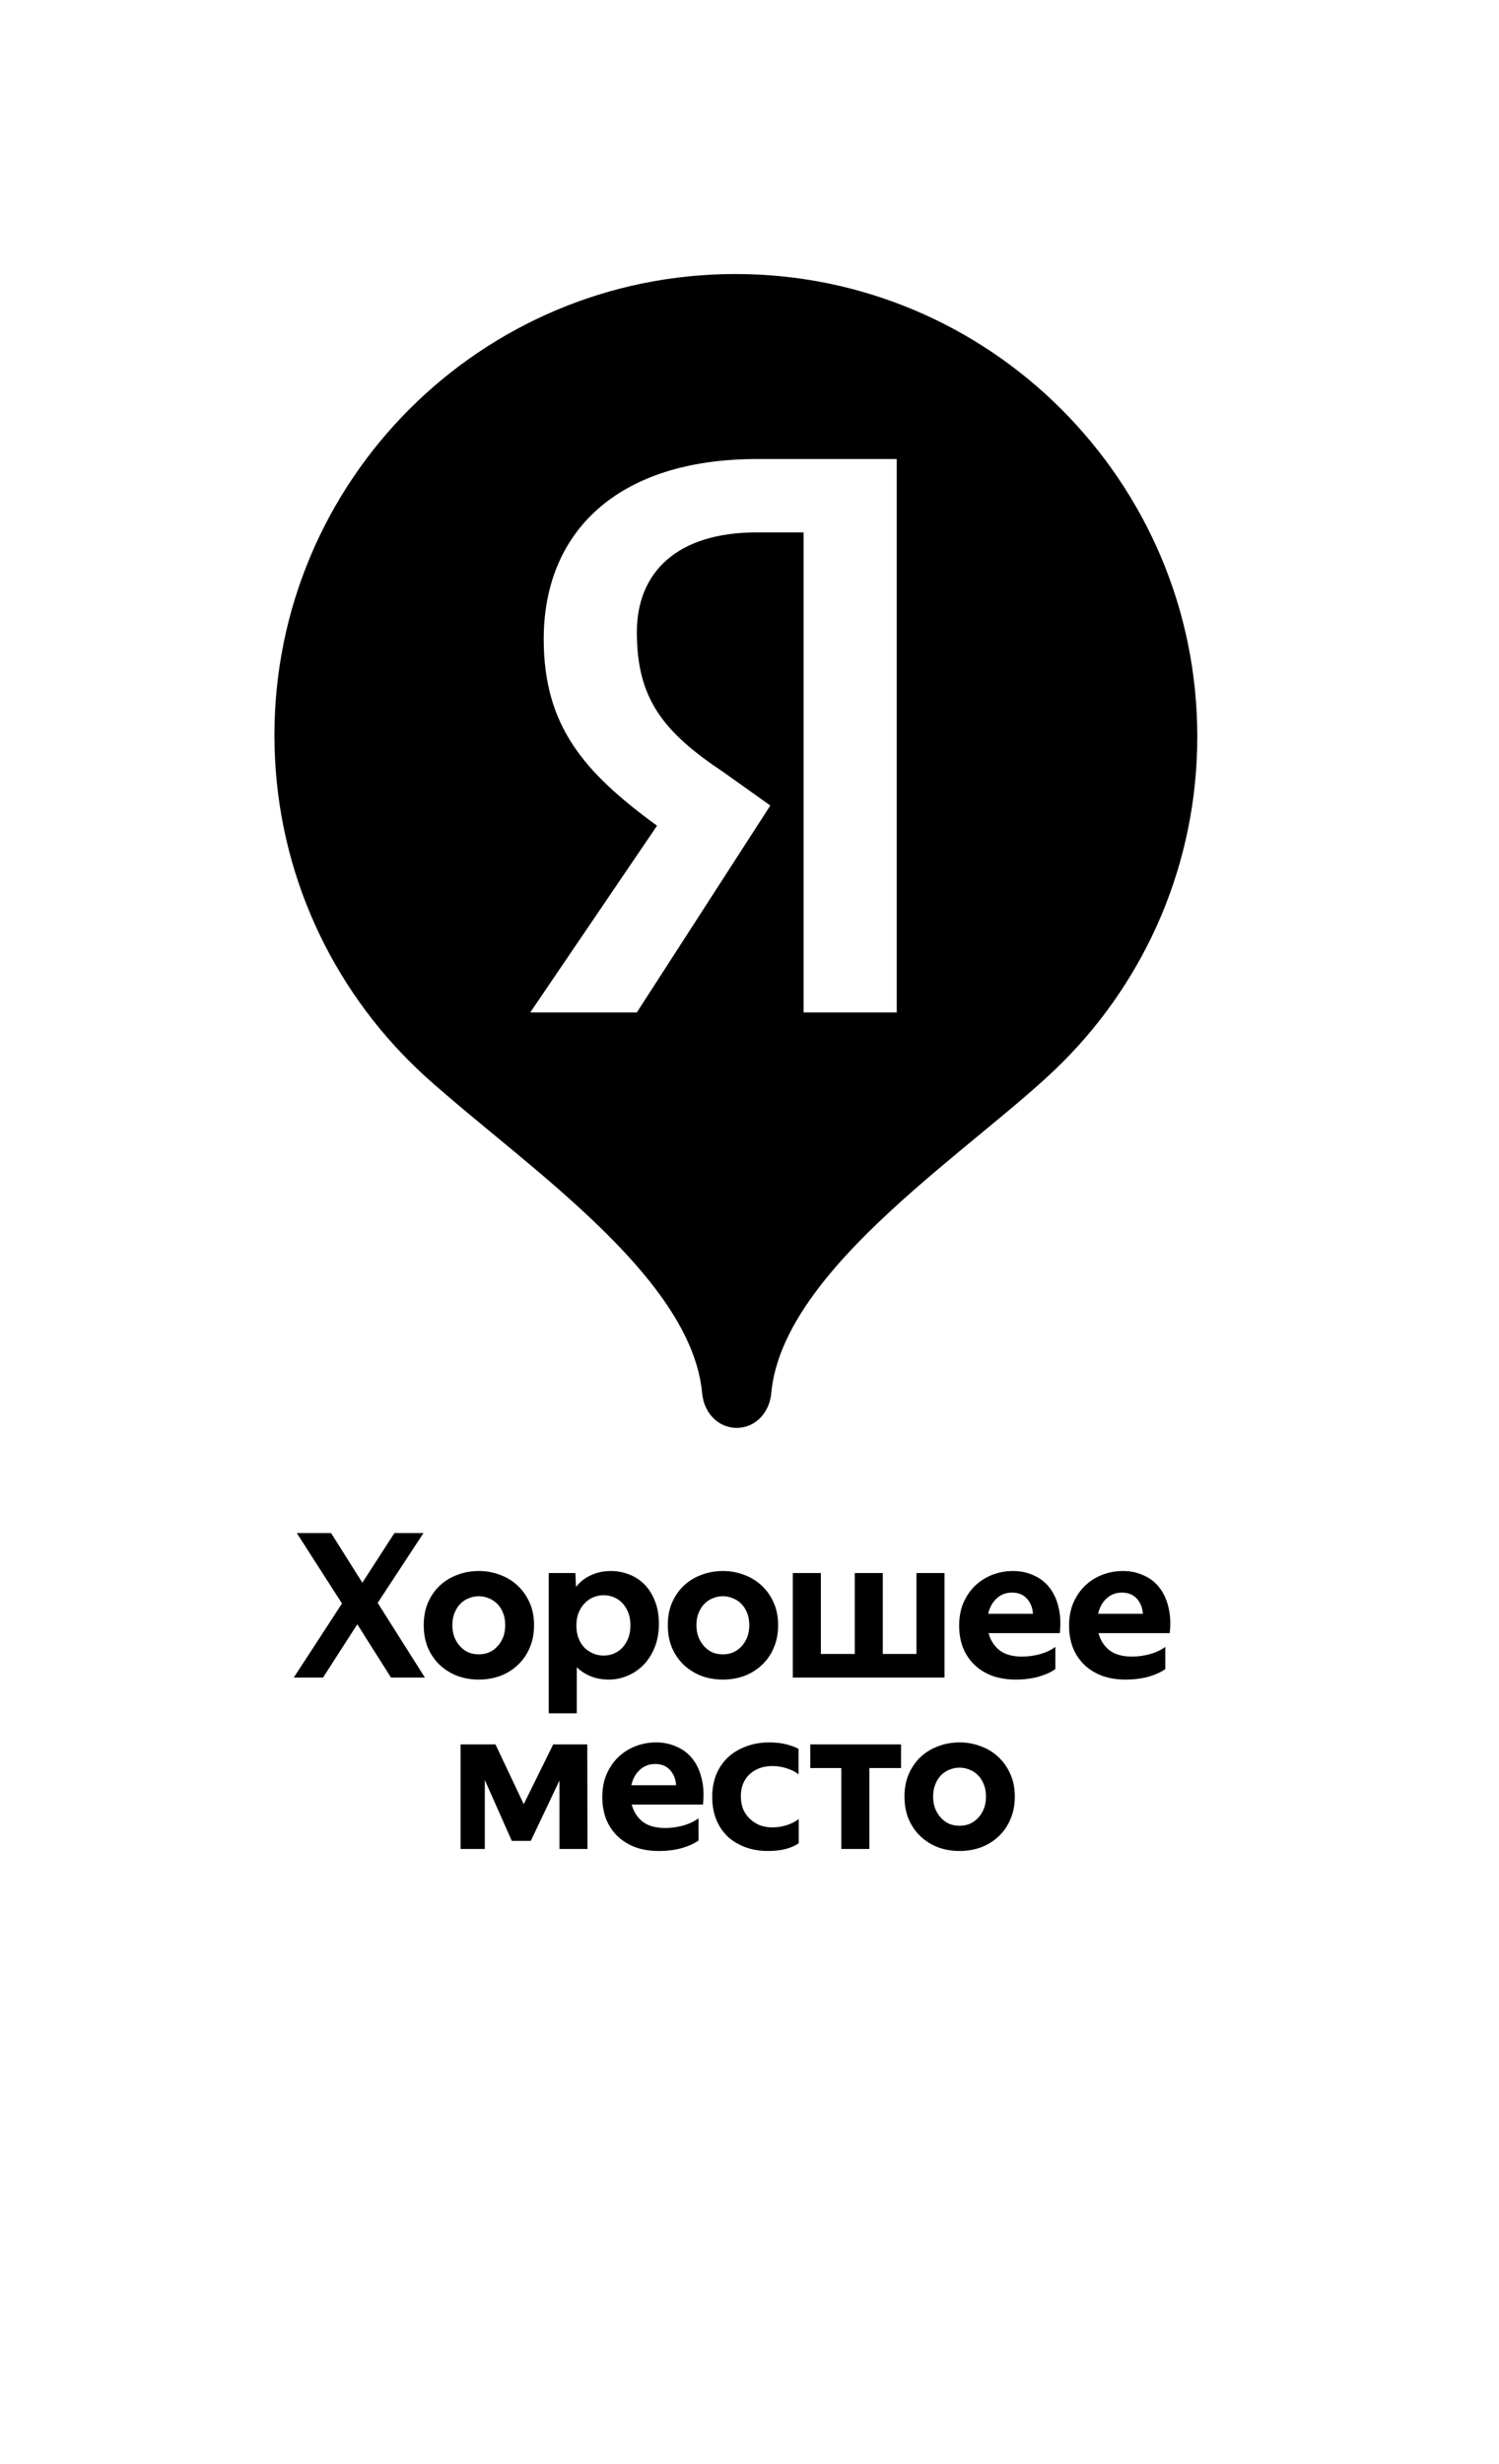
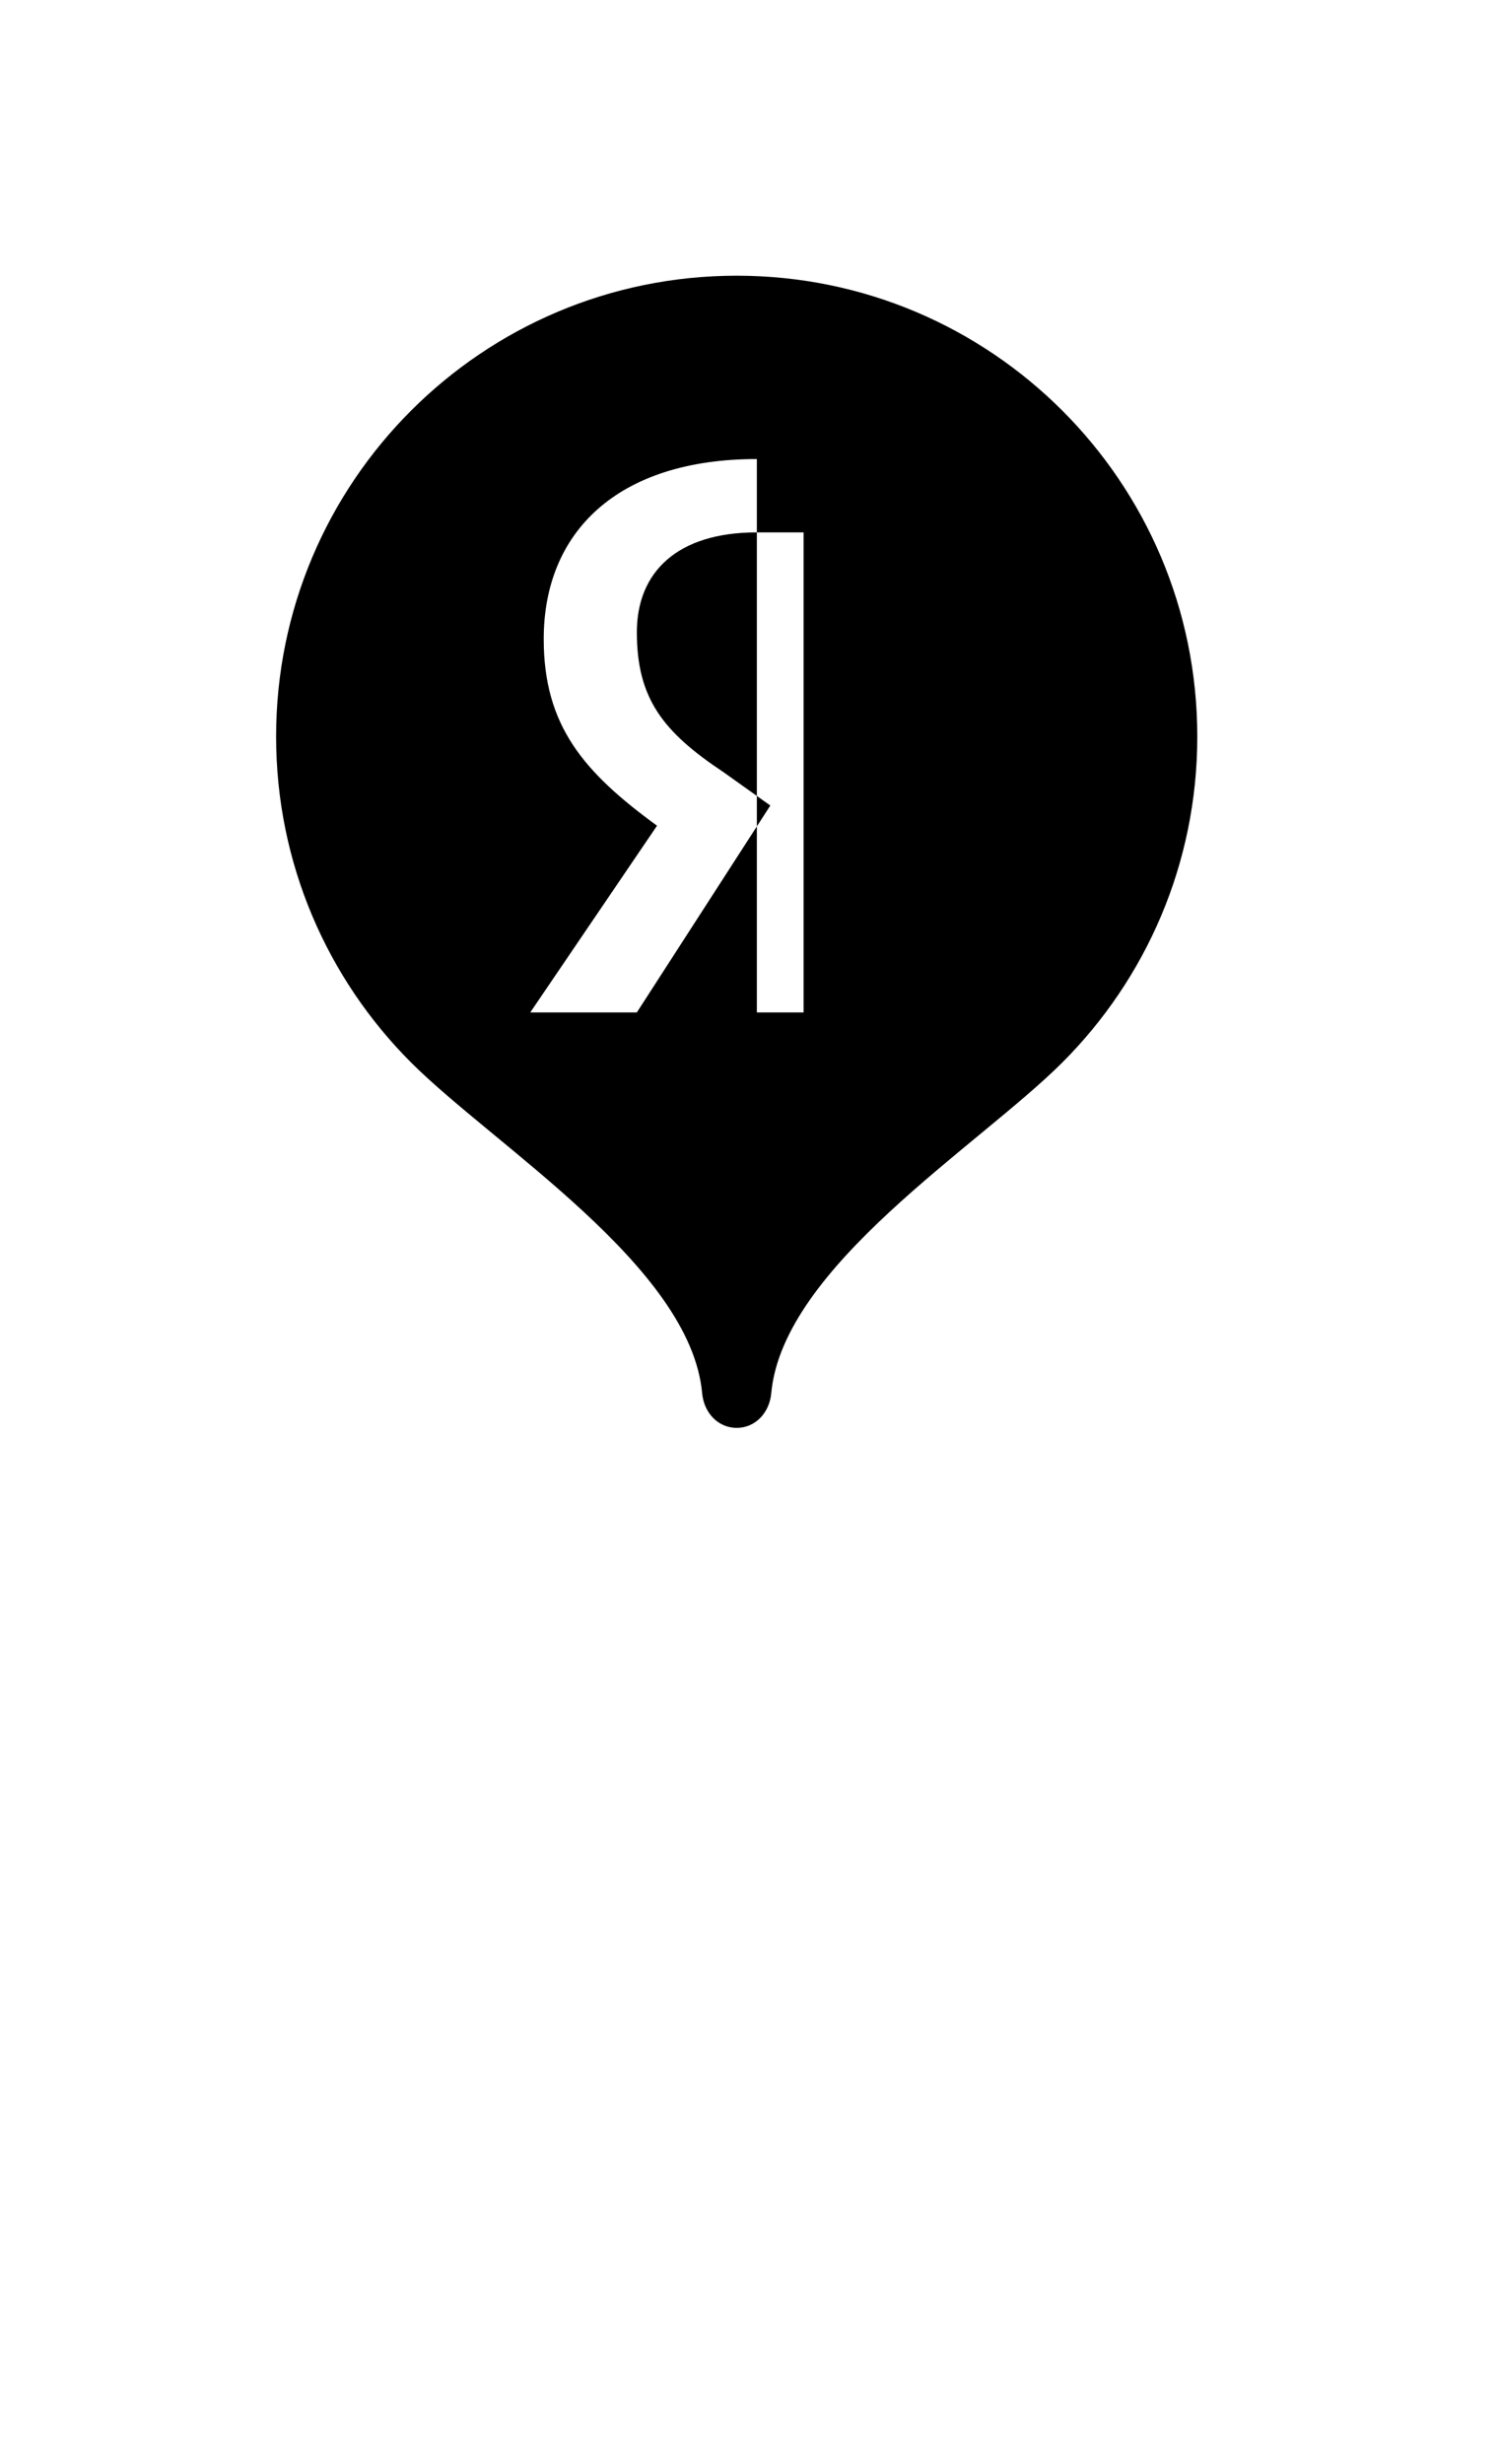
<svg xmlns="http://www.w3.org/2000/svg" viewBox="30 48 140 230" fill="none">
  <g filter="url(#filter0_d_485_2934)">
-     <path d="M151 116.5C151 87.487 127.482 64 98.5 64C69.518 64 46 87.518 46 116.5C46 116.531 46 116.563 46 116.594V250.91C46 255.777 49.925 259.702 54.792 259.702C56.456 259.702 57.995 259.231 59.345 258.446C59.47 258.383 59.596 258.289 59.722 258.195L93.57 236.623C94.983 235.681 96.679 235.116 98.5 235.116C100.164 235.116 101.734 235.587 103.053 236.372L137.278 258.163C137.404 258.258 137.53 258.352 137.655 258.415C138.974 259.231 140.544 259.671 142.208 259.671C147.075 259.671 151 255.746 151 250.879V116.563C151 116.563 151 116.531 151 116.5Z" fill="white" style="fill:white;fill-opacity:1;" />
-     <path d="M141.727 116.627C141.727 140.396 122.448 159.676 98.679 159.676C74.909 159.676 55.63 140.396 55.63 116.627C55.63 92.857 74.909 73.578 98.679 73.578C122.448 73.578 141.727 92.857 141.727 116.627Z" fill="#EB4F27" style="fill:#EB4F27;fill:color(display-p3 0.922 0.31 0.153);fill-opacity:1;" />
    <path d="M98.804 73.734C75.046 73.734 55.787 92.993 55.787 116.752C55.787 128.627 60.598 139.379 68.38 147.163C76.164 154.951 94.502 166.222 95.578 178.051C95.739 179.825 97.023 181.278 98.804 181.278C100.585 181.278 101.869 179.825 102.031 178.051C103.106 166.222 121.444 154.951 129.228 147.163C137.01 139.379 141.822 128.627 141.822 116.752C141.822 92.993 122.563 73.734 98.804 73.734Z" fill="#EB4F27" style="fill:#EB4F27;fill:color(display-p3 0.922 0.31 0.153);fill-opacity:1;" />
-     <path d="M105.022 97.693H100.688C93.215 97.693 89.479 101.429 89.479 107.018C89.479 113.236 91.959 116.344 97.58 120.081L101.944 123.189L89.479 142.5H79.525L91.363 125.073C84.518 120.081 80.781 115.747 80.781 107.646C80.781 97.693 87.626 90.848 100.688 90.848H113.751V142.5H105.053V97.693H105.022Z" fill="white" style="fill:white;fill-opacity:1;" />
-     <path d="M65.274 197.615L69.683 204.586H66.518L63.371 199.612L60.169 204.586H57.437L61.94 197.672L57.719 191.097H60.922L63.842 195.731L66.838 191.097H69.551L65.274 197.615ZM74.717 202.419C75.043 202.419 75.351 202.363 75.64 202.25C75.941 202.124 76.205 201.942 76.431 201.703C76.657 201.465 76.84 201.182 76.978 200.856C77.116 200.517 77.185 200.127 77.185 199.688C77.185 199.261 77.116 198.878 76.978 198.538C76.84 198.199 76.657 197.917 76.431 197.691C76.205 197.465 75.941 197.295 75.64 197.182C75.351 197.056 75.043 196.994 74.717 196.994C74.39 196.994 74.076 197.056 73.775 197.182C73.486 197.295 73.228 197.465 73.002 197.691C72.776 197.917 72.594 198.199 72.456 198.538C72.318 198.878 72.249 199.261 72.249 199.688C72.249 200.127 72.318 200.517 72.456 200.856C72.594 201.182 72.776 201.465 73.002 201.703C73.228 201.942 73.486 202.124 73.775 202.25C74.076 202.363 74.39 202.419 74.717 202.419ZM74.717 204.774C74.013 204.774 73.348 204.661 72.72 204.435C72.104 204.197 71.558 203.857 71.081 203.418C70.616 202.978 70.246 202.444 69.969 201.816C69.706 201.189 69.574 200.479 69.574 199.688C69.574 198.909 69.706 198.212 69.969 197.596C70.246 196.968 70.616 196.435 71.081 195.995C71.558 195.555 72.104 195.223 72.72 194.997C73.348 194.758 74.013 194.639 74.717 194.639C75.42 194.639 76.08 194.758 76.695 194.997C77.323 195.223 77.869 195.555 78.334 195.995C78.811 196.435 79.188 196.968 79.465 197.596C79.741 198.212 79.879 198.909 79.879 199.688C79.879 200.479 79.741 201.189 79.465 201.816C79.201 202.444 78.83 202.978 78.353 203.418C77.888 203.857 77.342 204.197 76.714 204.435C76.086 204.661 75.42 204.774 74.717 204.774ZM83.738 194.827L83.794 196.127C84.171 195.65 84.636 195.285 85.188 195.034C85.754 194.77 86.375 194.639 87.053 194.639C87.644 194.639 88.209 194.745 88.749 194.959C89.289 195.16 89.766 195.468 90.181 195.882C90.595 196.296 90.922 196.811 91.16 197.427C91.412 198.042 91.537 198.752 91.537 199.556C91.537 200.41 91.399 201.163 91.123 201.816C90.859 202.457 90.507 202.997 90.068 203.437C89.628 203.876 89.126 204.209 88.561 204.435C88.008 204.661 87.449 204.774 86.884 204.774C86.256 204.774 85.691 204.674 85.188 204.473C84.686 204.272 84.246 203.989 83.87 203.625V207.921H81.251V194.827H83.738ZM88.881 199.706C88.881 199.267 88.812 198.871 88.674 198.52C88.535 198.168 88.353 197.873 88.127 197.634C87.901 197.395 87.638 197.213 87.336 197.088C87.035 196.962 86.714 196.899 86.375 196.899C86.049 196.899 85.728 196.962 85.414 197.088C85.113 197.213 84.843 197.402 84.604 197.653C84.366 197.892 84.177 198.187 84.039 198.538C83.901 198.878 83.832 199.273 83.832 199.725C83.832 200.177 83.901 200.579 84.039 200.931C84.177 201.283 84.366 201.578 84.604 201.816C84.843 202.043 85.113 202.218 85.414 202.344C85.716 202.47 86.036 202.532 86.375 202.532C86.714 202.532 87.035 202.47 87.336 202.344C87.638 202.218 87.901 202.036 88.127 201.798C88.353 201.546 88.535 201.251 88.674 200.912C88.812 200.561 88.881 200.159 88.881 199.706ZM97.512 202.419C97.839 202.419 98.146 202.363 98.435 202.25C98.737 202.124 99.001 201.942 99.227 201.703C99.453 201.465 99.635 201.182 99.773 200.856C99.911 200.517 99.98 200.127 99.98 199.688C99.98 199.261 99.911 198.878 99.773 198.538C99.635 198.199 99.453 197.917 99.227 197.691C99.001 197.465 98.737 197.295 98.435 197.182C98.146 197.056 97.839 196.994 97.512 196.994C97.186 196.994 96.872 197.056 96.57 197.182C96.281 197.295 96.024 197.465 95.798 197.691C95.572 197.917 95.39 198.199 95.251 198.538C95.113 198.878 95.044 199.261 95.044 199.688C95.044 200.127 95.113 200.517 95.251 200.856C95.39 201.182 95.572 201.465 95.798 201.703C96.024 201.942 96.281 202.124 96.57 202.25C96.872 202.363 97.186 202.419 97.512 202.419ZM97.512 204.774C96.809 204.774 96.143 204.661 95.515 204.435C94.9 204.197 94.353 203.857 93.876 203.418C93.411 202.978 93.041 202.444 92.765 201.816C92.501 201.189 92.369 200.479 92.369 199.688C92.369 198.909 92.501 198.212 92.765 197.596C93.041 196.968 93.411 196.435 93.876 195.995C94.353 195.555 94.9 195.223 95.515 194.997C96.143 194.758 96.809 194.639 97.512 194.639C98.216 194.639 98.875 194.758 99.49 194.997C100.118 195.223 100.665 195.555 101.129 195.995C101.607 196.435 101.983 196.968 102.26 197.596C102.536 198.212 102.674 198.909 102.674 199.688C102.674 200.479 102.536 201.189 102.26 201.816C101.996 202.444 101.626 202.978 101.148 203.418C100.684 203.857 100.137 204.197 99.509 204.435C98.881 204.661 98.216 204.774 97.512 204.774ZM104.046 194.827H106.665V202.382H109.83V194.827H112.449V202.382H115.595V194.827H118.214V204.586H104.046V194.827ZM124.874 204.774C124.045 204.774 123.304 204.655 122.651 204.416C121.998 204.165 121.445 203.82 120.993 203.38C120.541 202.941 120.189 202.413 119.938 201.798C119.699 201.17 119.58 200.485 119.58 199.744C119.58 198.953 119.712 198.243 119.975 197.615C120.252 196.987 120.616 196.453 121.068 196.014C121.533 195.574 122.067 195.235 122.67 194.997C123.285 194.758 123.932 194.639 124.61 194.639C125.301 194.639 125.935 194.77 126.513 195.034C127.103 195.285 127.593 195.656 127.982 196.146C128.384 196.636 128.673 197.245 128.849 197.973C129.037 198.689 129.081 199.512 128.981 200.441H122.33C122.494 201.082 122.827 201.609 123.329 202.024C123.844 202.426 124.553 202.627 125.458 202.627C126.01 202.627 126.569 202.551 127.135 202.401C127.7 202.237 128.177 202.011 128.566 201.722V203.795C128.164 204.084 127.637 204.322 126.984 204.511C126.331 204.686 125.627 204.774 124.874 204.774ZM124.516 196.654C123.951 196.654 123.473 196.837 123.084 197.201C122.695 197.552 122.431 198.03 122.293 198.633H126.475C126.437 198.067 126.249 197.596 125.91 197.22C125.571 196.843 125.106 196.654 124.516 196.654ZM135.14 204.774C134.311 204.774 133.57 204.655 132.917 204.416C132.264 204.165 131.711 203.82 131.259 203.38C130.807 202.941 130.455 202.413 130.204 201.798C129.965 201.17 129.846 200.485 129.846 199.744C129.846 198.953 129.978 198.243 130.242 197.615C130.518 196.987 130.882 196.453 131.334 196.014C131.799 195.574 132.333 195.235 132.936 194.997C133.551 194.758 134.198 194.639 134.876 194.639C135.567 194.639 136.201 194.77 136.779 195.034C137.369 195.285 137.859 195.656 138.248 196.146C138.65 196.636 138.939 197.245 139.115 197.973C139.304 198.689 139.347 199.512 139.247 200.441H132.597C132.76 201.082 133.093 201.609 133.595 202.024C134.11 202.426 134.82 202.627 135.724 202.627C136.277 202.627 136.836 202.551 137.401 202.401C137.966 202.237 138.443 202.011 138.833 201.722V203.795C138.431 204.084 137.903 204.322 137.25 204.511C136.597 204.686 135.894 204.774 135.14 204.774ZM134.782 196.654C134.217 196.654 133.74 196.837 133.35 197.201C132.961 197.552 132.697 198.03 132.559 198.633H136.741C136.704 198.067 136.515 197.596 136.176 197.22C135.837 196.843 135.372 196.654 134.782 196.654ZM76.277 210.827L78.915 216.404L81.665 210.827H84.849L84.868 220.586H82.249V214.199L79.574 219.832H77.803L75.278 214.143V220.586H73.018V210.827H76.277ZM91.546 220.774C90.716 220.774 89.975 220.655 89.322 220.416C88.669 220.165 88.117 219.82 87.665 219.38C87.212 218.941 86.861 218.413 86.609 217.798C86.371 217.17 86.251 216.485 86.251 215.744C86.251 214.953 86.383 214.243 86.647 213.615C86.924 212.987 87.288 212.453 87.74 212.014C88.205 211.574 88.738 211.235 89.341 210.997C89.957 210.758 90.603 210.639 91.282 210.639C91.972 210.639 92.607 210.77 93.184 211.034C93.775 211.285 94.265 211.656 94.654 212.146C95.056 212.636 95.345 213.245 95.521 213.973C95.709 214.689 95.753 215.512 95.653 216.441H89.002C89.165 217.082 89.498 217.609 90.001 218.024C90.516 218.426 91.225 218.627 92.129 218.627C92.682 218.627 93.241 218.551 93.806 218.401C94.371 218.237 94.849 218.011 95.238 217.722V219.795C94.836 220.084 94.309 220.322 93.656 220.511C93.002 220.686 92.299 220.774 91.546 220.774ZM91.188 212.654C90.622 212.654 90.145 212.837 89.756 213.201C89.366 213.552 89.103 214.03 88.965 214.633H93.147C93.109 214.067 92.921 213.596 92.582 213.22C92.243 212.843 91.778 212.654 91.188 212.654ZM101.736 220.774C100.958 220.774 100.248 220.655 99.607 220.416C98.967 220.178 98.414 219.845 97.95 219.418C97.497 218.978 97.146 218.451 96.894 217.835C96.643 217.207 96.518 216.504 96.518 215.725C96.518 214.959 96.643 214.262 96.894 213.634C97.158 213.006 97.522 212.472 97.987 212.033C98.465 211.593 99.03 211.254 99.683 211.015C100.336 210.764 101.064 210.639 101.868 210.639C102.433 210.639 102.942 210.695 103.394 210.808C103.859 210.921 104.255 211.066 104.581 211.241V213.615C104.255 213.364 103.878 213.176 103.451 213.05C103.024 212.912 102.59 212.843 102.151 212.843C101.272 212.843 100.556 213.1 100.003 213.615C99.463 214.13 99.193 214.808 99.193 215.65C99.193 216.09 99.262 216.491 99.4 216.856C99.551 217.207 99.758 217.509 100.022 217.76C100.286 218.011 100.593 218.212 100.945 218.363C101.309 218.501 101.705 218.57 102.132 218.57C102.559 218.57 102.986 218.507 103.413 218.382C103.84 218.256 104.236 218.061 104.6 217.798V220.04C104.299 220.266 103.897 220.448 103.394 220.586C102.892 220.712 102.339 220.774 101.736 220.774ZM114.153 210.827V213.031H111.195V220.586H108.576V213.031H105.675V210.827H114.153ZM119.618 218.419C119.944 218.419 120.252 218.363 120.541 218.25C120.842 218.124 121.106 217.942 121.332 217.703C121.558 217.465 121.74 217.182 121.878 216.856C122.016 216.517 122.086 216.127 122.086 215.688C122.086 215.261 122.016 214.878 121.878 214.538C121.74 214.199 121.558 213.917 121.332 213.691C121.106 213.465 120.842 213.295 120.541 213.182C120.252 213.056 119.944 212.994 119.618 212.994C119.291 212.994 118.977 213.056 118.676 213.182C118.387 213.295 118.129 213.465 117.903 213.691C117.677 213.917 117.495 214.199 117.357 214.538C117.219 214.878 117.15 215.261 117.15 215.688C117.15 216.127 117.219 216.517 117.357 216.856C117.495 217.182 117.677 217.465 117.903 217.703C118.129 217.942 118.387 218.124 118.676 218.25C118.977 218.363 119.291 218.419 119.618 218.419ZM119.618 220.774C118.914 220.774 118.249 220.661 117.621 220.435C117.005 220.197 116.459 219.857 115.981 219.418C115.517 218.978 115.146 218.444 114.87 217.816C114.606 217.189 114.474 216.479 114.474 215.688C114.474 214.909 114.606 214.212 114.87 213.596C115.146 212.968 115.517 212.435 115.981 211.995C116.459 211.555 117.005 211.223 117.621 210.997C118.249 210.758 118.914 210.639 119.618 210.639C120.321 210.639 120.98 210.758 121.596 210.997C122.224 211.223 122.77 211.555 123.235 211.995C123.712 212.435 124.089 212.968 124.365 213.596C124.641 214.212 124.78 214.909 124.78 215.688C124.78 216.479 124.641 217.189 124.365 217.816C124.101 218.444 123.731 218.978 123.254 219.418C122.789 219.857 122.243 220.197 121.615 220.435C120.987 220.661 120.321 220.774 119.618 220.774Z" fill="black" style="fill:black;fill-opacity:1;" />
+     <path d="M105.022 97.693H100.688C93.215 97.693 89.479 101.429 89.479 107.018C89.479 113.236 91.959 116.344 97.58 120.081L101.944 123.189L89.479 142.5H79.525L91.363 125.073C84.518 120.081 80.781 115.747 80.781 107.646C80.781 97.693 87.626 90.848 100.688 90.848V142.5H105.053V97.693H105.022Z" fill="white" style="fill:white;fill-opacity:1;" />
  </g>
  <defs>
    <filter id="filter0_d_485_2934" x="30.15" y="48.15" width="136.7" height="227.402" filterUnits="userSpaceOnUse" color-interpolation-filters="sRGB">
      <feFlood flood-opacity="0" result="BackgroundImageFix" />
      <feColorMatrix in="SourceAlpha" type="matrix" values="0 0 0 0 0 0 0 0 0 0 0 0 0 0 0 0 0 0 127 0" result="hardAlpha" />
      <feOffset />
      <feGaussianBlur stdDeviation="7.925" />
      <feColorMatrix type="matrix" values="0 0 0 0 0 0 0 0 0 0 0 0 0 0 0 0 0 0 0.7 0" />
      <feBlend mode="normal" in2="BackgroundImageFix" result="effect1_dropShadow_485_2934" />
      <feBlend mode="normal" in="SourceGraphic" in2="effect1_dropShadow_485_2934" result="shape" />
    </filter>
  </defs>
</svg>